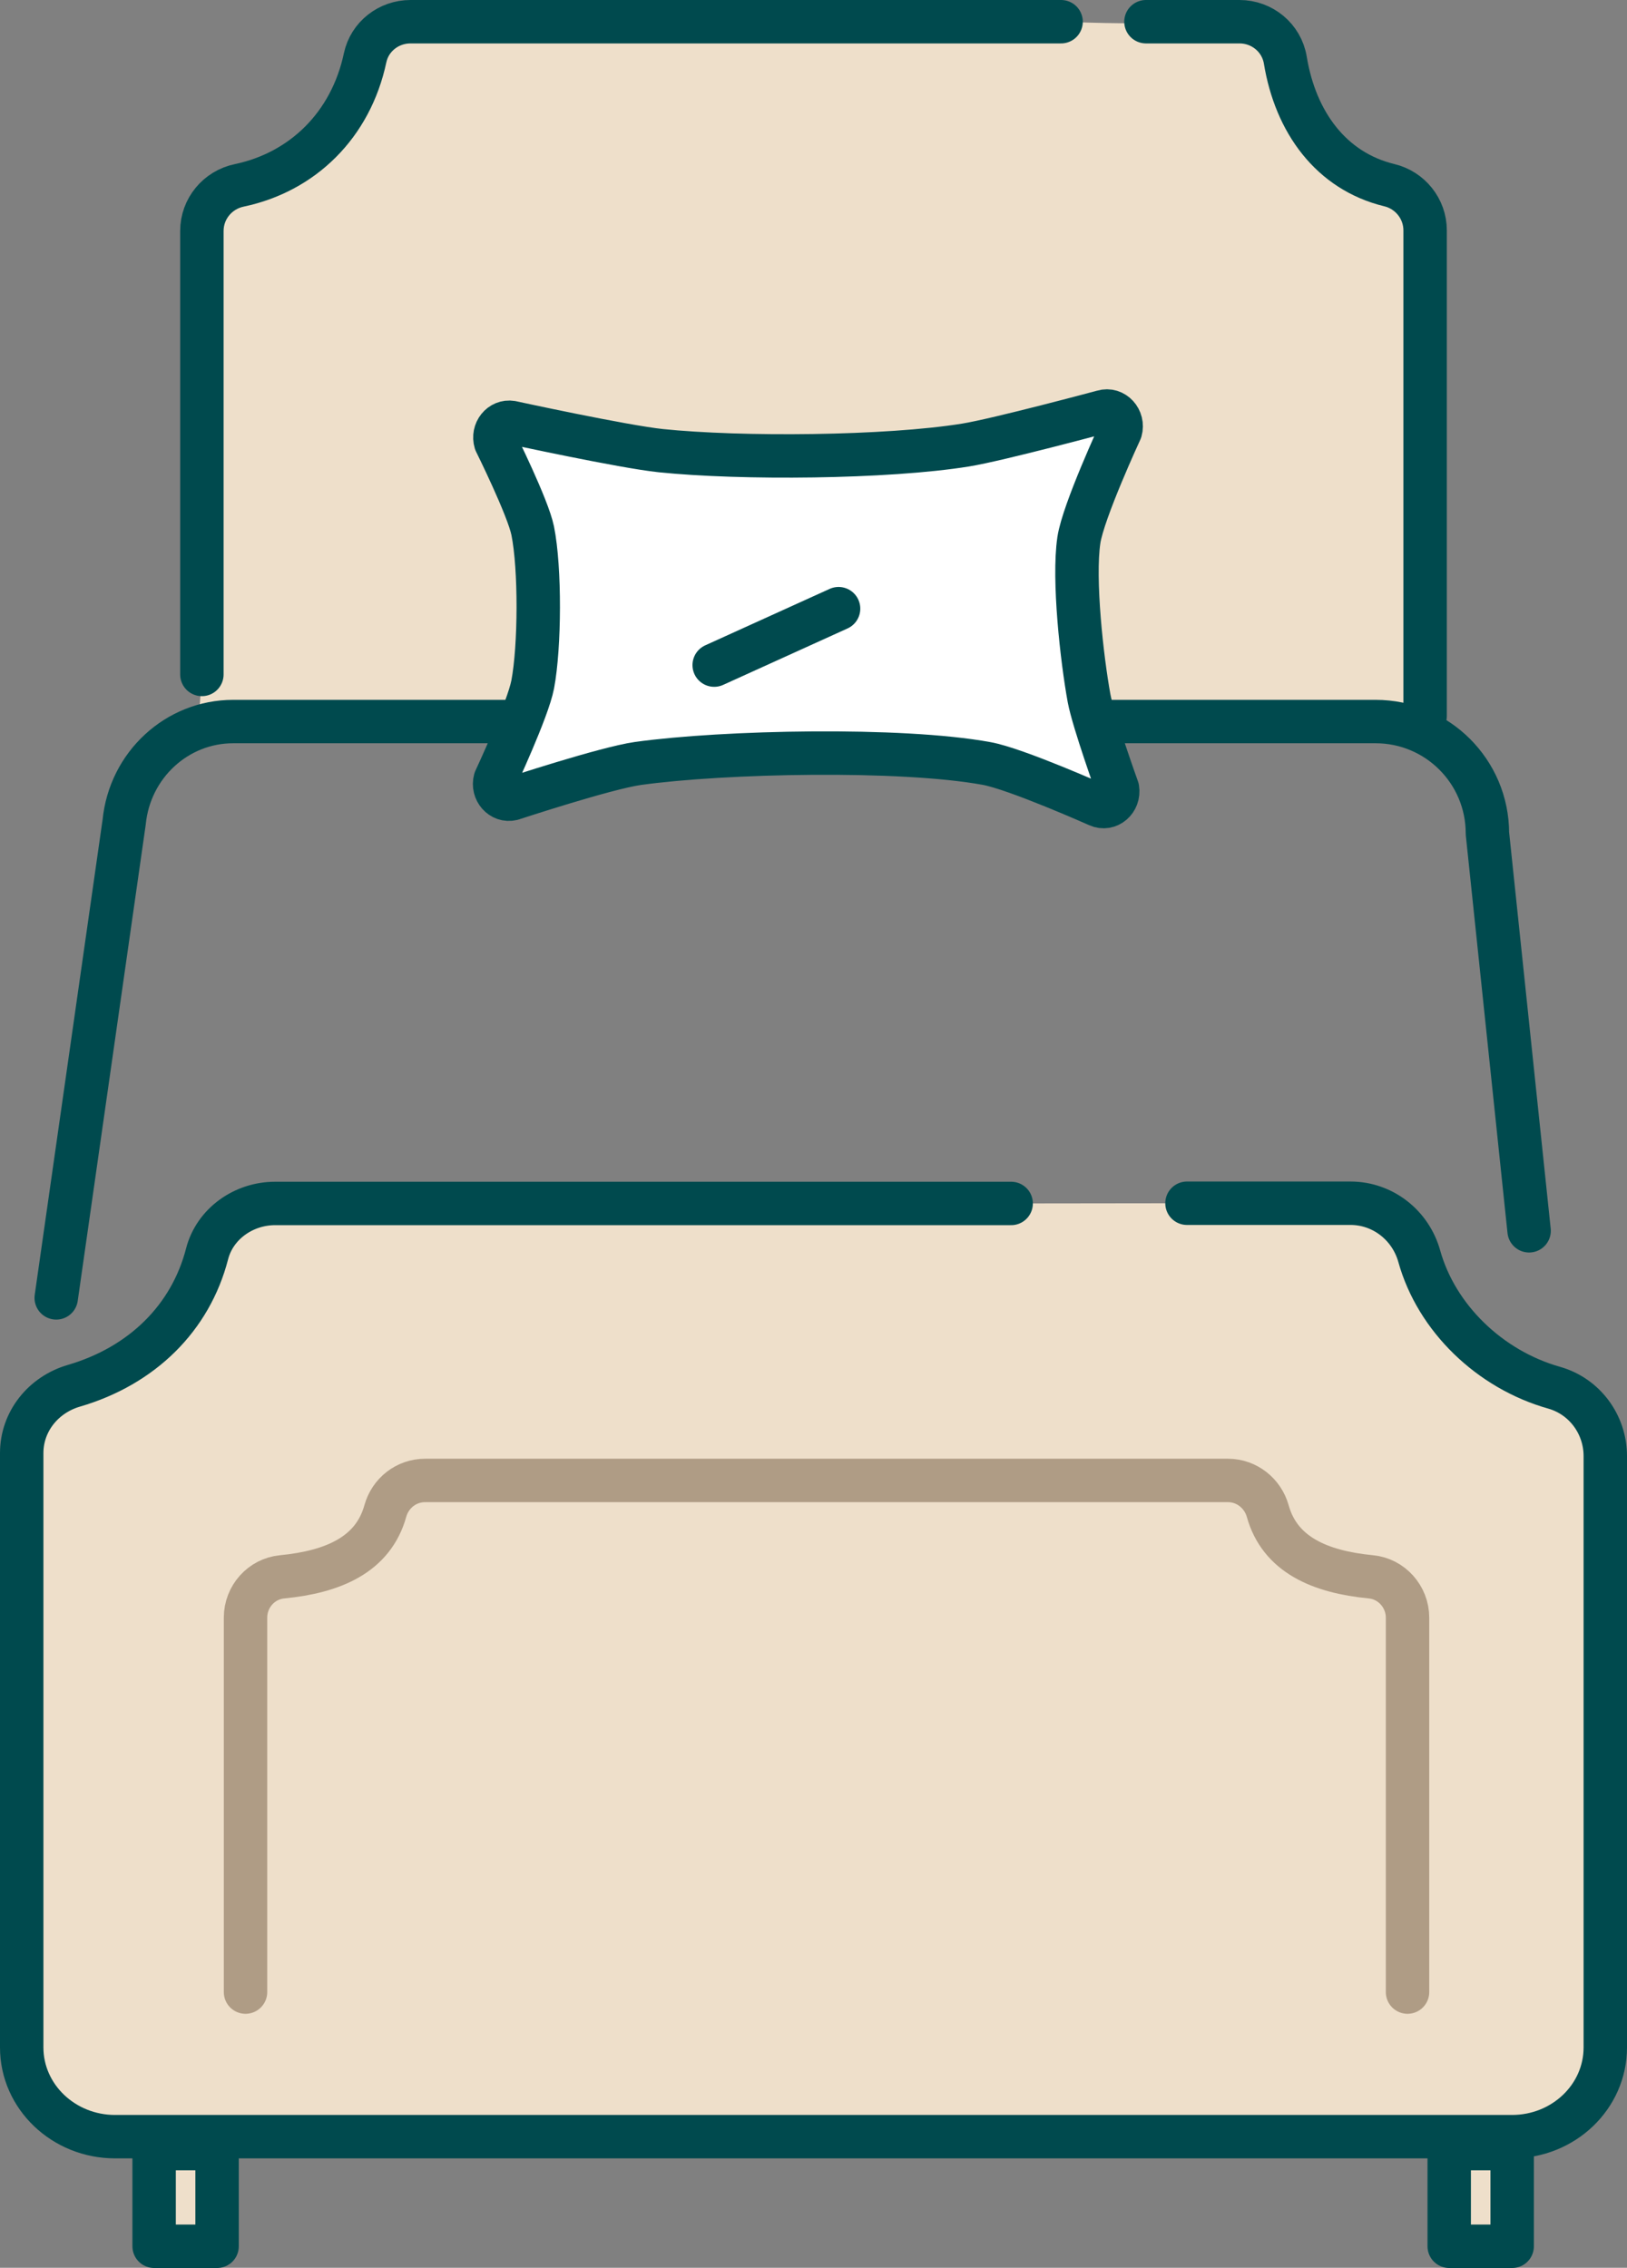
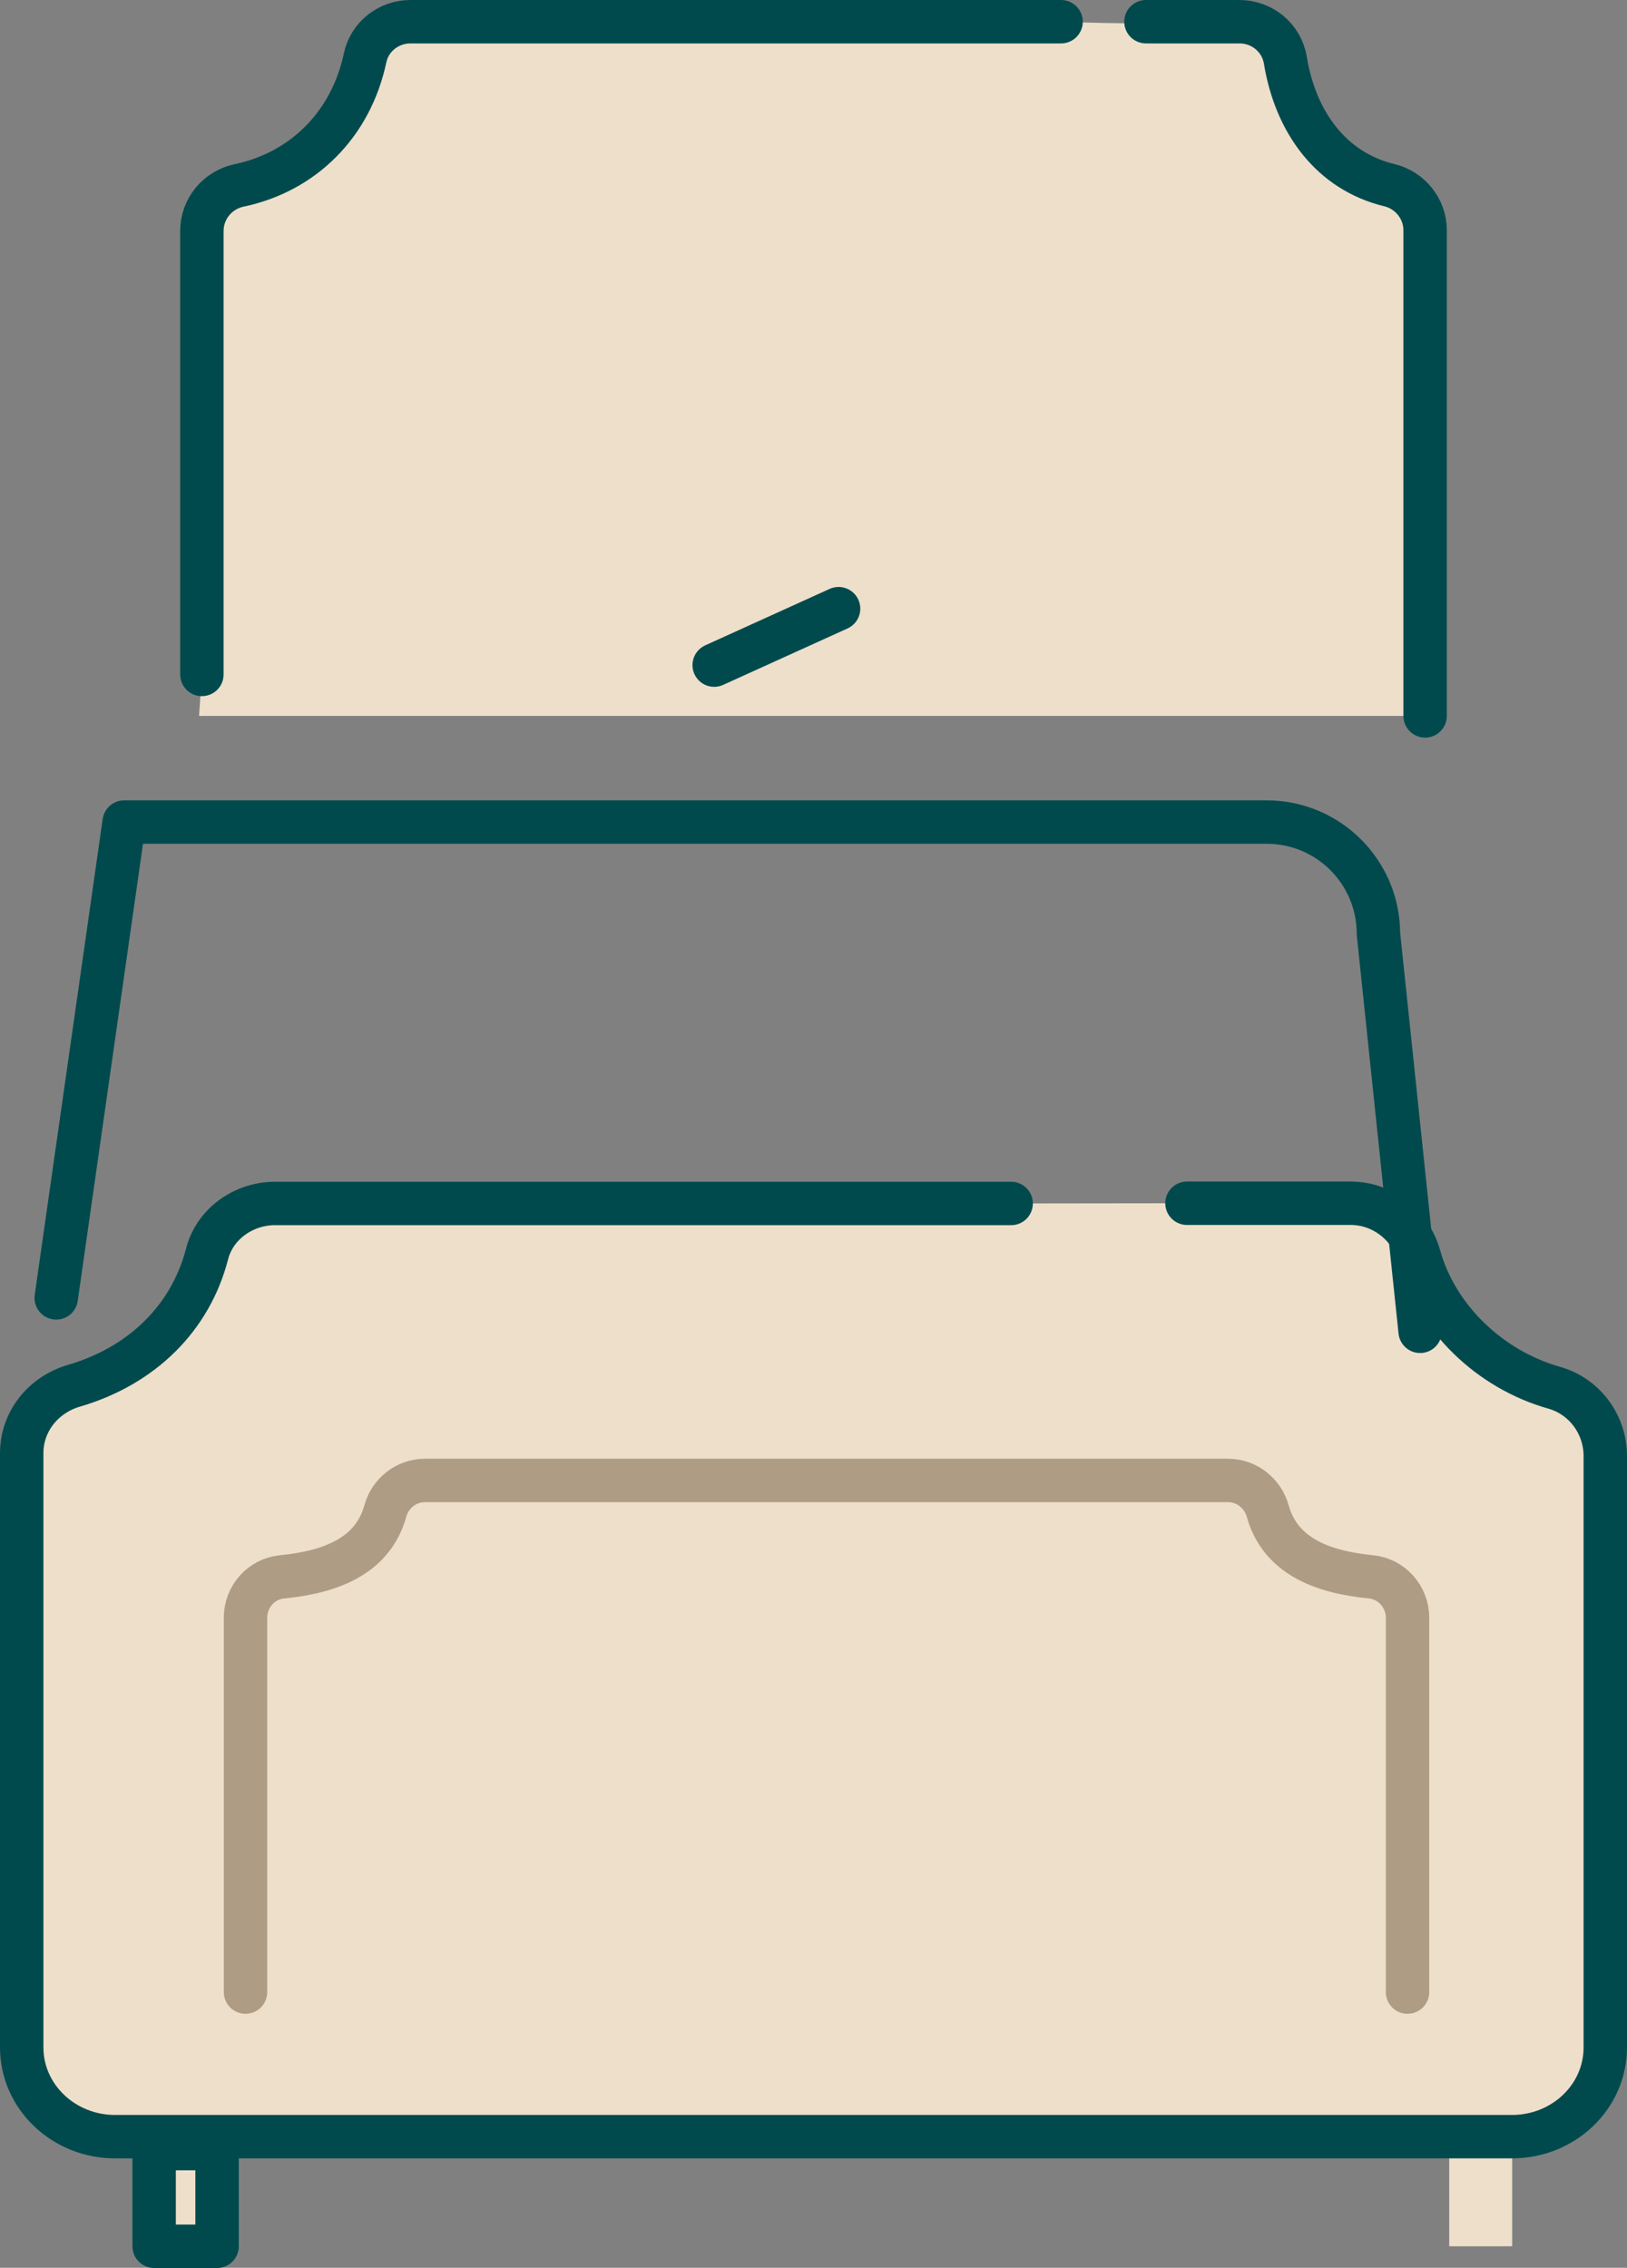
<svg xmlns="http://www.w3.org/2000/svg" id="Layer_2" data-name="Layer 2" viewBox="0 0 74.95 104.47">
  <rect x="0" y="0" width="74.95" height="104.47" fill="#808080" stroke="none" />
  <defs>
    <style>
      .cls-1, .cls-2 {
        fill: none;
      }

      .cls-1, .cls-2, .cls-3 {
        stroke-linecap: round;
        stroke-linejoin: round;
        stroke-width: 2px;
      }

      .cls-1, .cls-3 {
        stroke: #004a4e;
      }

      .cls-4 {
        fill: #eedfca;
      }

      .cls-2 {
        stroke: #af9c85;
      }

      .cls-3 {
        fill: #fff;
      }
    </style>
  </defs>
  <g id="Icon">
    <g>
      <path class="cls-4" d="M54.68,55.43h7.53c1.49,0,2.77,1.01,3.17,2.44.79,2.84,3.24,5.22,6.22,6.06,1.4.4,2.35,1.69,2.35,3.15v27.24c0,2.27-1.92,4.11-4.3,4.11H5.3c-2.37,0-4.3-1.84-4.3-4.11v-27.38c0-1.46,1-2.69,2.4-3.1,3.15-.92,5.38-3.13,6.14-6.08.36-1.39,1.69-2.32,3.13-2.32h33.91" />
      <path class="cls-4" d="M11.81,98.13v-21.25c0-.97.73-1.79,1.69-1.88,2.35-.23,4.19-1.02,4.75-3.03.23-.83.97-1.41,1.83-1.41h36.99c.86,0,1.6.59,1.83,1.41.56,2.01,2.4,2.8,4.75,3.03.96.09,1.69.92,1.69,1.88v21.25" />
      <rect class="cls-4" x="7.1" y="98.98" width="2.9" height="4.5" />
      <rect class="cls-4" x="66.76" y="98.98" width="2.9" height="4.5" />
    </g>
    <g>
      <path class="cls-4" d="M52.79,1h4.31c1.04,0,1.94.74,2.11,1.77.47,2.86,2.11,5.11,4.79,5.76.96.23,1.65,1.09,1.65,2.08v22.37H9.17l.13-1.91V10.64c0-1.02.72-1.89,1.72-2.1,2.91-.61,5.14-2.77,5.8-5.88.21-.98,1.09-1.66,2.09-1.66h29.97s4.07.16,3.91,0Z" />
      <g>
        <path class="cls-1" d="M52.79,1h4.31c1.04,0,1.94.74,2.11,1.77.47,2.86,2.11,5.11,4.79,5.76.96.23,1.65,1.09,1.65,2.08v22.37" />
        <path class="cls-1" d="M9.3,31.07V10.64c0-1.02.72-1.89,1.72-2.1,2.91-.61,5.14-2.77,5.8-5.88.21-.98,1.09-1.66,2.09-1.66h29.97" />
      </g>
-       <path class="cls-1" d="M2.59,59.79l3.13-21.92c.26-2.63,2.43-4.63,5.02-4.63h52.63c2.84,0,5.15,2.3,5.15,5.15l1.92,18.31" />
+       <path class="cls-1" d="M2.59,59.79l3.13-21.92h52.63c2.84,0,5.15,2.3,5.15,5.15l1.92,18.31" />
      <g>
-         <path class="cls-3" d="M50.58,37.1s-3.79-1.69-5.14-1.93c-3.95-.72-12.08-.55-16.05,0-1.49.21-5.8,1.63-5.8,1.63-.49.12-.92-.37-.78-.88,0,0,1.51-3.23,1.73-4.39.33-1.74.35-5.34,0-7.08-.22-1.08-1.71-4.08-1.71-4.08-.15-.5.24-.99.73-.91,0,0,5.15,1.12,6.88,1.3,3.67.38,10.41.33,14.05-.26,1.48-.24,6.32-1.54,6.32-1.54.5-.15.96.35.81.88,0,0-1.72,3.71-1.92,5.04-.27,1.81.14,5.49.47,7.29.2,1.07,1.31,4.16,1.31,4.16.09.55-.42.99-.9.77Z" />
        <line class="cls-3" x1="32.9" y1="30.64" x2="38.63" y2="28.04" />
      </g>
      <g>
        <path class="cls-1" d="M54.68,55.43h7.53c1.49,0,2.77,1.01,3.17,2.44.79,2.84,3.24,5.22,6.22,6.06,1.4.4,2.35,1.69,2.35,3.15v27.24c0,2.27-1.92,4.11-4.3,4.11H5.3c-2.37,0-4.3-1.84-4.3-4.11v-27.38c0-1.46,1-2.69,2.4-3.1,3.15-.92,5.38-3.13,6.14-6.08.36-1.39,1.69-2.32,3.13-2.32h33.91" />
        <path class="cls-2" d="M11.31,91.77v-17.25c0-.97.73-1.79,1.69-1.88,2.35-.23,4.19-1.02,4.75-3.03.23-.83.97-1.41,1.83-1.41h36.99c.86,0,1.6.59,1.83,1.41.56,2.01,2.4,2.8,4.75,3.03.96.09,1.69.92,1.69,1.88v17.25" />
        <rect class="cls-1" x="7.1" y="98.98" width="2.9" height="4.5" />
-         <rect class="cls-1" x="66.76" y="98.98" width="2.9" height="4.5" />
      </g>
    </g>
  </g>
</svg>